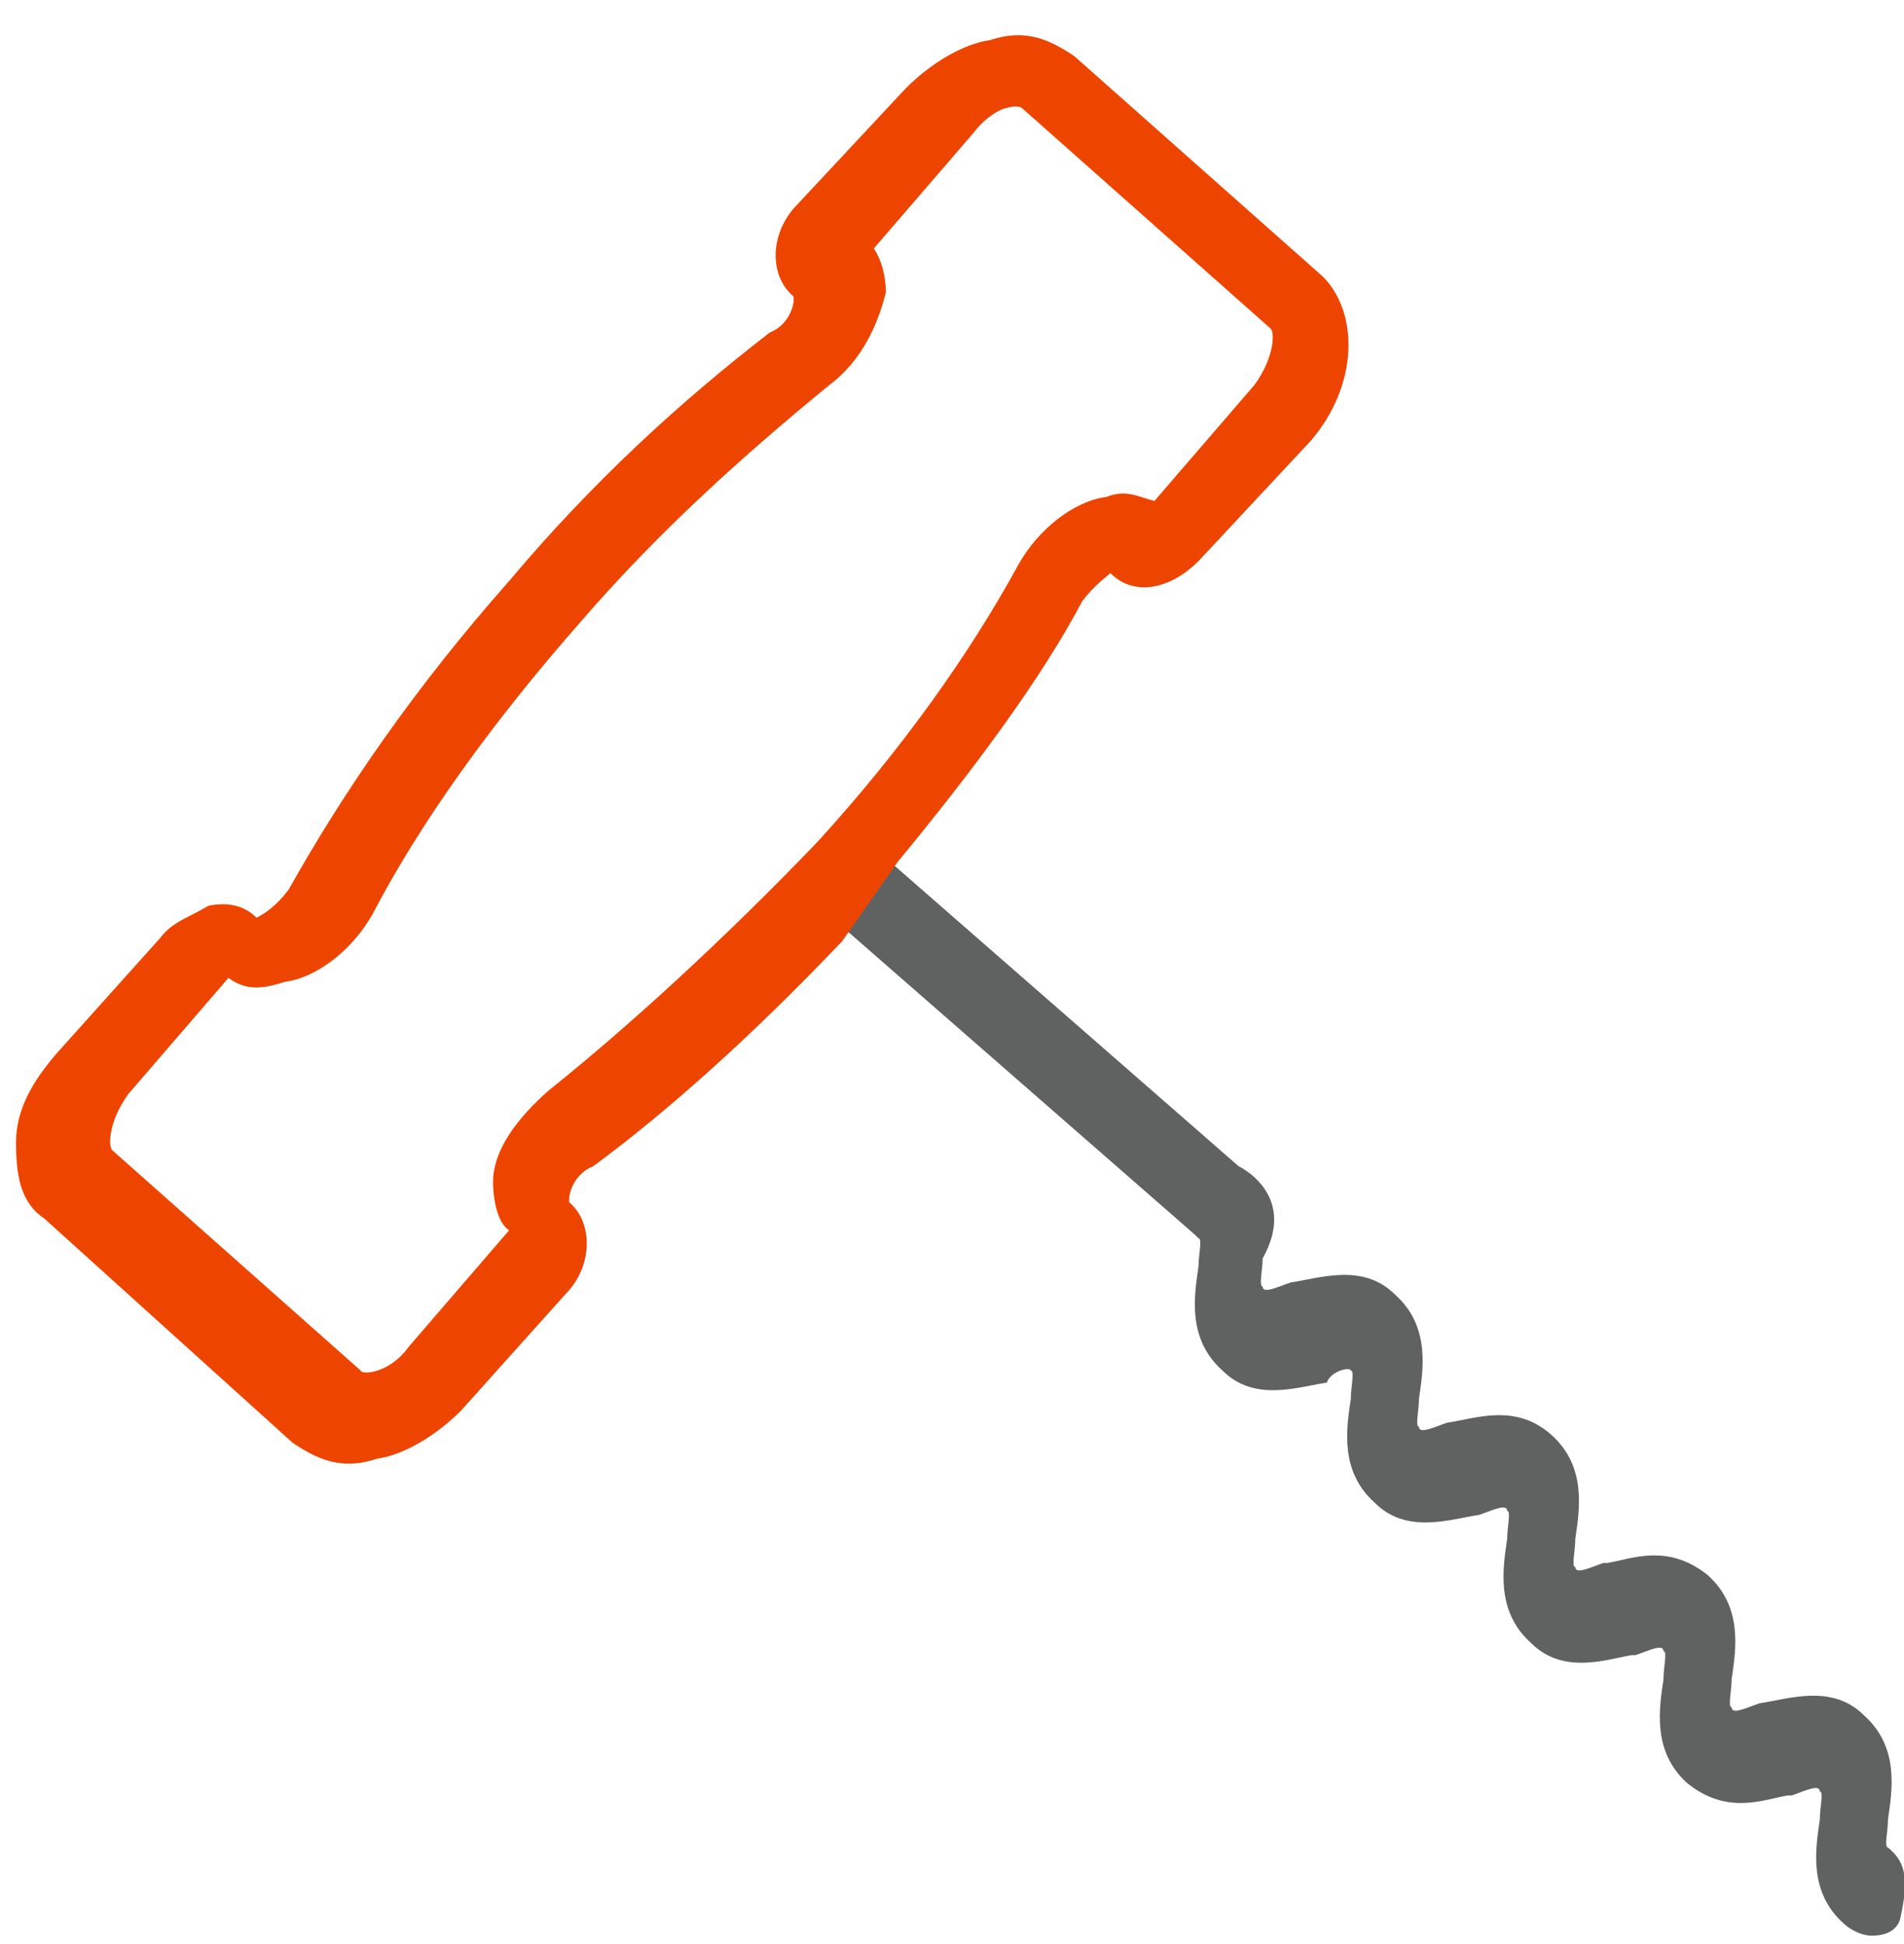
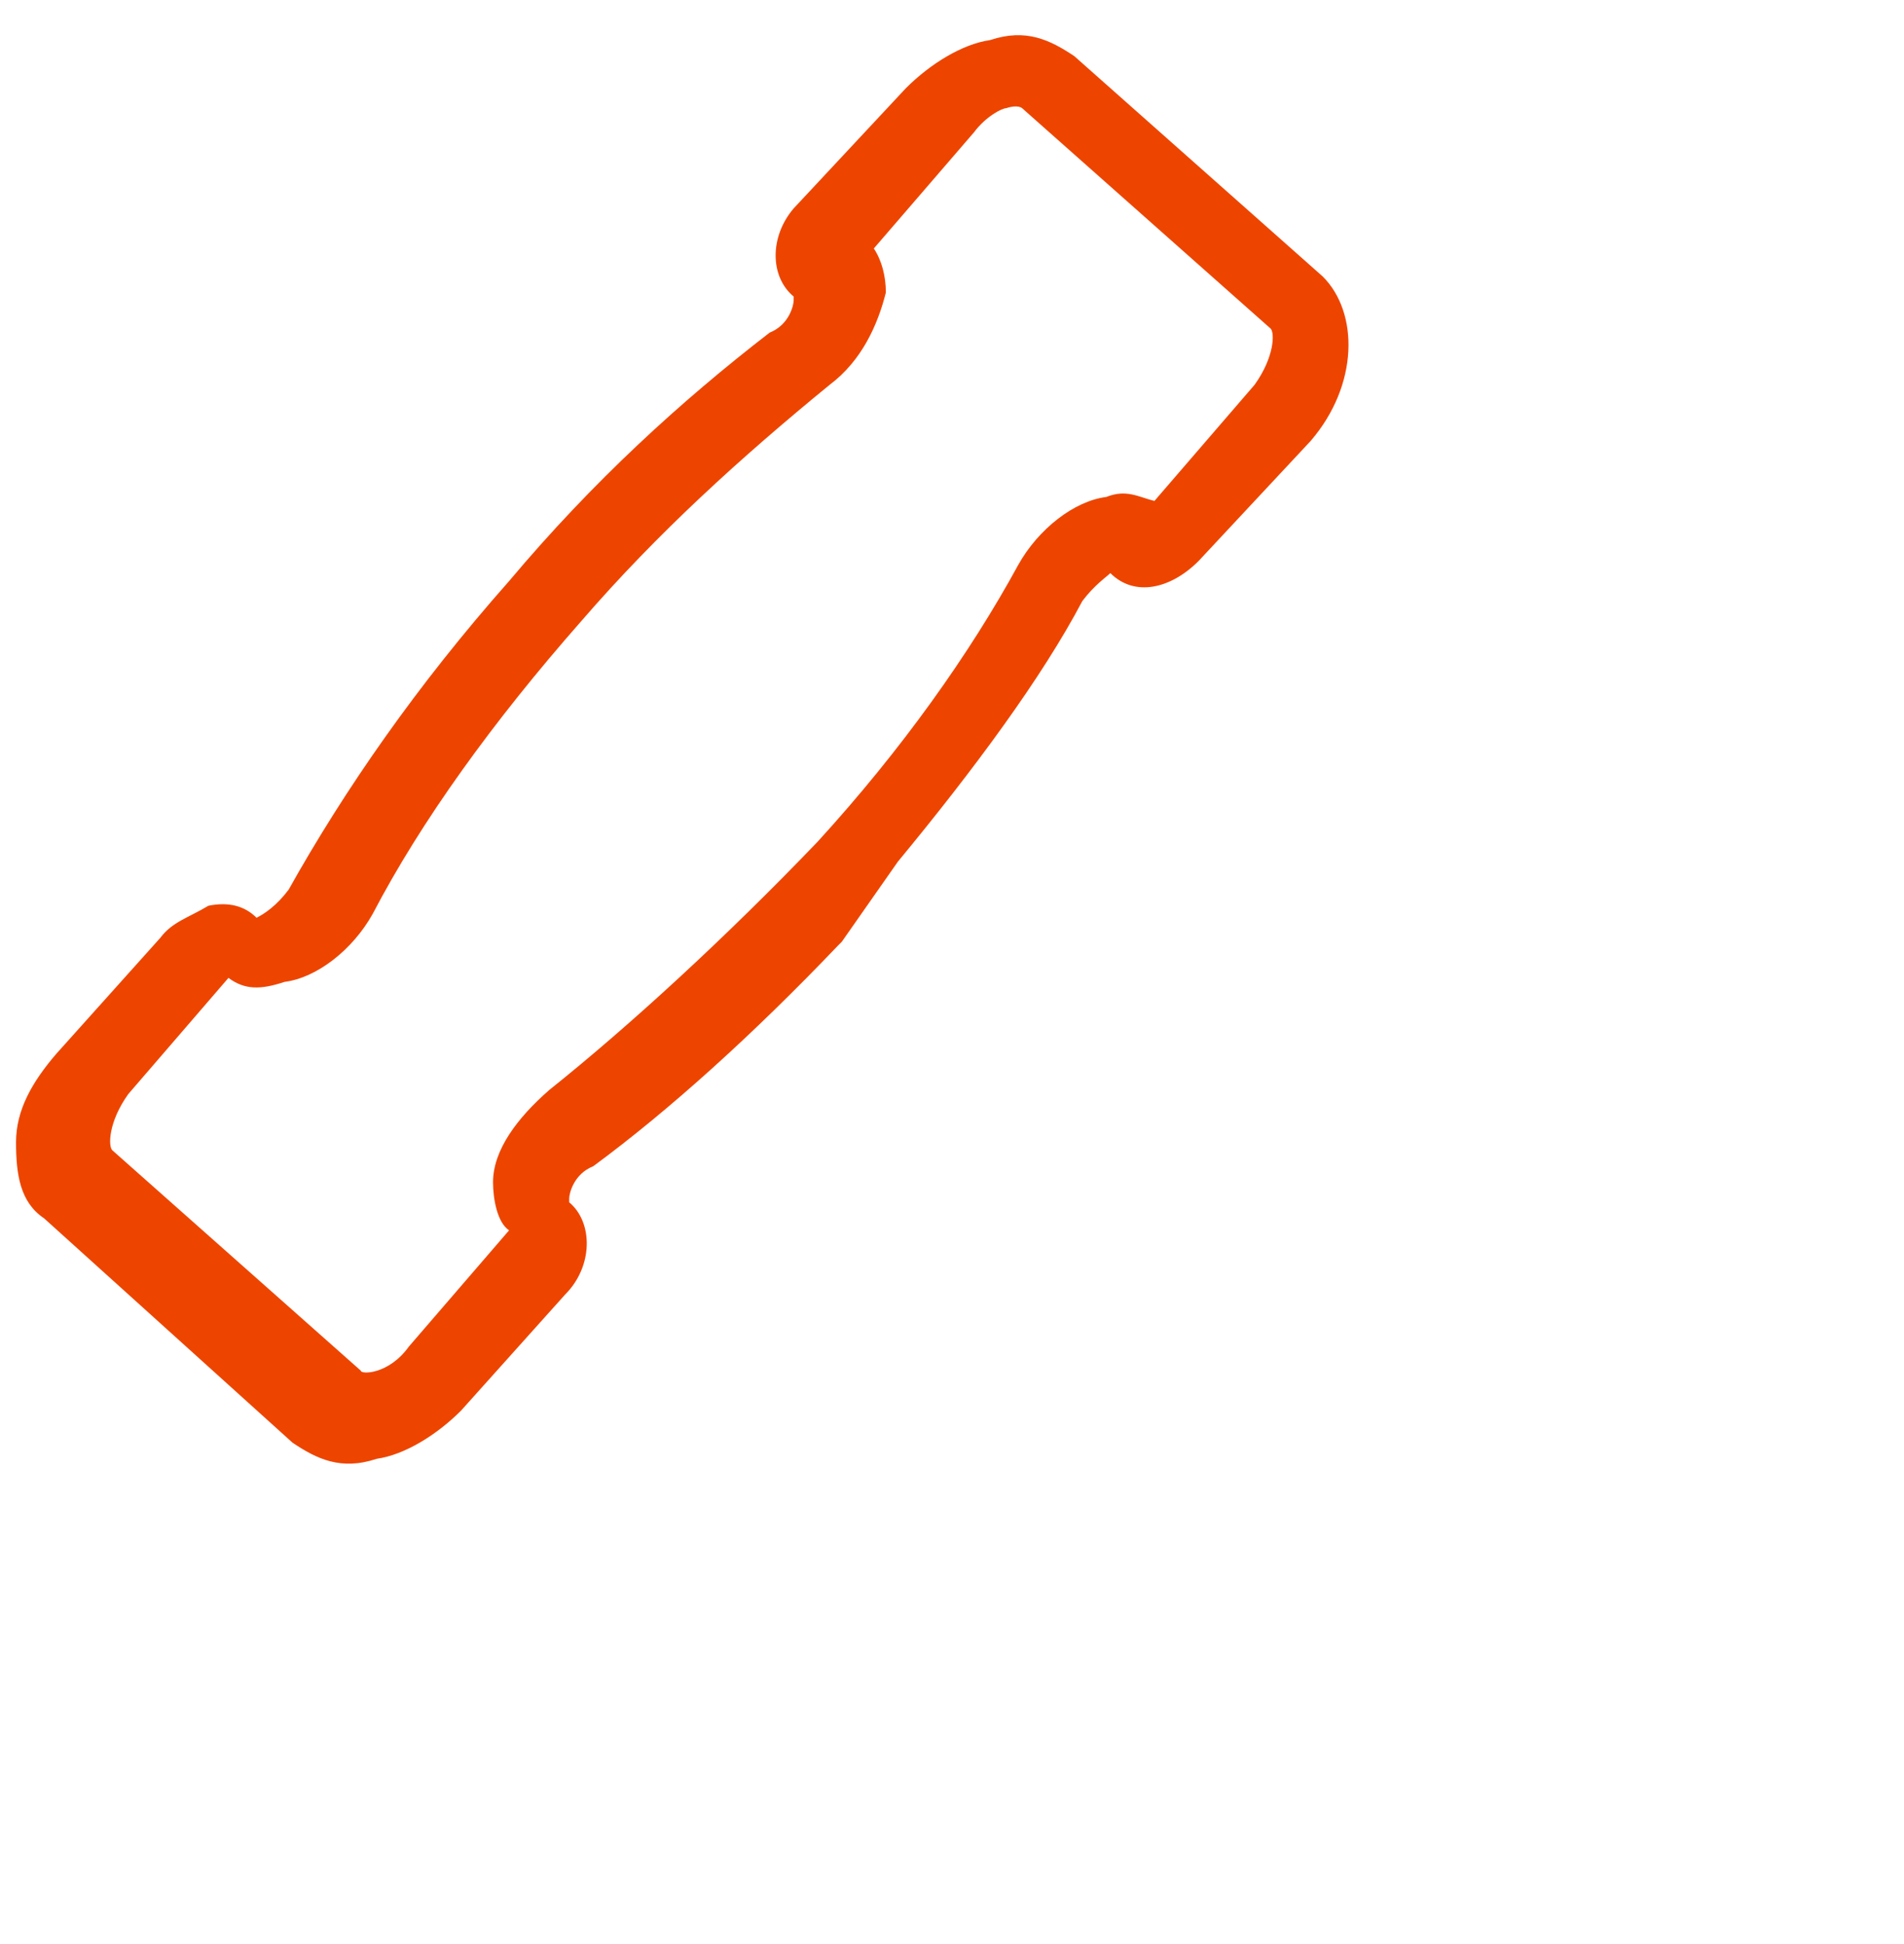
<svg xmlns="http://www.w3.org/2000/svg" version="1.1" id="Слой_1" x="0px" y="0px" width="47.5px" height="48.5px" viewBox="0 0 47.5 48.5" style="enable-background:new 0 0 47.5 48.5;" xml:space="preserve">
  <style type="text/css">
	.st0{fill:#606161;}
	.st1{fill:#ED4500;}
</style>
-   <path class="st0" d="M47.1,46.1c-0.1,0,0-0.4,0-0.7c0.1-0.7,0.3-1.8-0.6-2.6c-0.8-0.8-1.9-0.4-2.6-0.3c-0.3,0.1-0.7,0.3-0.7,0.1  c-0.1,0,0-0.4,0-0.7c0.1-0.7,0.3-1.8-0.6-2.6c-1-0.8-1.9-0.4-2.5-0.3H40c-0.3,0.1-0.7,0.3-0.7,0.1c-0.1,0,0-0.4,0-0.7  c0.1-0.7,0.3-1.8-0.6-2.6s-1.9-0.4-2.6-0.3c-0.3,0.1-0.7,0.3-0.7,0.1c-0.1,0,0-0.4,0-0.7c0.1-0.7,0.3-1.8-0.6-2.6  c-0.8-0.8-1.9-0.4-2.6-0.3c-0.3,0.1-0.7,0.3-0.7,0.1c-0.1,0,0-0.4,0-0.7c0.9-1.6-0.6-2.3-0.6-2.3l-8.7-7.6l0,0l0,0l0,0l-1.2,1.5  L21,23.3l0,0l0.1-0.1l8.7,7.6l0.1,0.1c0.1,0,0,0.4,0,0.7c-0.1,0.7-0.3,1.8,0.6,2.6c0.8,0.8,1.9,0.4,2.6,0.3c0.1-0.3,0.6-0.4,0.6-0.3  c0.1,0,0,0.4,0,0.7c-0.1,0.7-0.3,1.8,0.6,2.6c0.8,0.8,1.9,0.4,2.6,0.3c0.3-0.1,0.7-0.3,0.7-0.1c0.1,0,0,0.4,0,0.7  c-0.1,0.7-0.3,1.8,0.6,2.6c0.8,0.8,1.9,0.4,2.5,0.3h0.1c0.3-0.1,0.7-0.3,0.7-0.1c0.1,0,0,0.4,0,0.7c-0.1,0.7-0.3,1.8,0.6,2.6  c1,0.8,1.9,0.4,2.5,0.3h0.1c0.3-0.1,0.7-0.3,0.7-0.1c0.1,0,0,0.4,0,0.7c-0.1,0.7-0.3,1.8,0.6,2.6c0.1,0.1,0.4,0.3,0.7,0.3  s0.6-0.1,0.7-0.4C47.6,47,47.6,46.5,47.1,46.1z" />
  <path class="st1" d="M22.4,21.5L22.4,21.5c1.9-2.3,3.6-4.6,4.6-6.5c0.3-0.4,0.6-0.6,0.7-0.7c0,0,0.1,0,0,0c0.6,0.6,1.5,0.4,2.2-0.3  l2.8-3c1.2-1.4,1.2-3.2,0.3-4.1l-6.2-5.5c-0.6-0.4-1.2-0.7-2.1-0.4c-0.7,0.1-1.5,0.6-2.1,1.2l-2.8,3c-0.6,0.7-0.6,1.7,0,2.2v0.1  c0,0.1-0.1,0.6-0.6,0.8c-2.2,1.7-4.4,3.7-6.5,6.2c-2.3,2.6-4.1,5.2-5.5,7.7c-0.3,0.4-0.6,0.6-0.8,0.7c-0.3-0.3-0.7-0.4-1.2-0.3  C4.7,22.9,4.3,23,4,23.4l-2.6,2.9c-0.6,0.7-1,1.4-1,2.2c0,0.8,0.1,1.5,0.7,1.9L7.3,36c0.6,0.4,1.2,0.7,2.1,0.4  c0.7-0.1,1.5-0.6,2.1-1.2l2.6-2.9c0.7-0.7,0.7-1.8,0.1-2.3v-0.1c0-0.1,0.1-0.6,0.6-0.8c1.9-1.4,4-3.3,6.1-5.5l0.1-0.1L22.4,21.5z   M13.7,27.2c-0.8,0.7-1.4,1.5-1.4,2.3l0,0c0,0.4,0.1,1,0.4,1.2l-2.5,2.9C9.7,34.3,9,34.3,9,34.2l-6.2-5.5c-0.1-0.1-0.1-0.7,0.4-1.4  l2.5-2.9c0.4,0.3,0.8,0.3,1.4,0.1c0.8-0.1,1.7-0.8,2.2-1.7c1.2-2.3,3-4.8,5.2-7.3c1.9-2.2,4-4.1,6.2-5.9c0.8-0.6,1.2-1.5,1.4-2.3  c0-0.4-0.1-0.8-0.3-1.1l2.5-2.9c0.3-0.4,0.7-0.6,0.8-0.6c0.3-0.1,0.4,0,0.4,0l6.2,5.5c0.1,0.1,0.1,0.7-0.4,1.4l-2.5,2.9  c-0.4-0.1-0.7-0.3-1.2-0.1c-0.8,0.1-1.7,0.8-2.2,1.7c-1.2,2.2-2.9,4.6-5,6.9C18.1,23.4,15.7,25.6,13.7,27.2z" />
</svg>